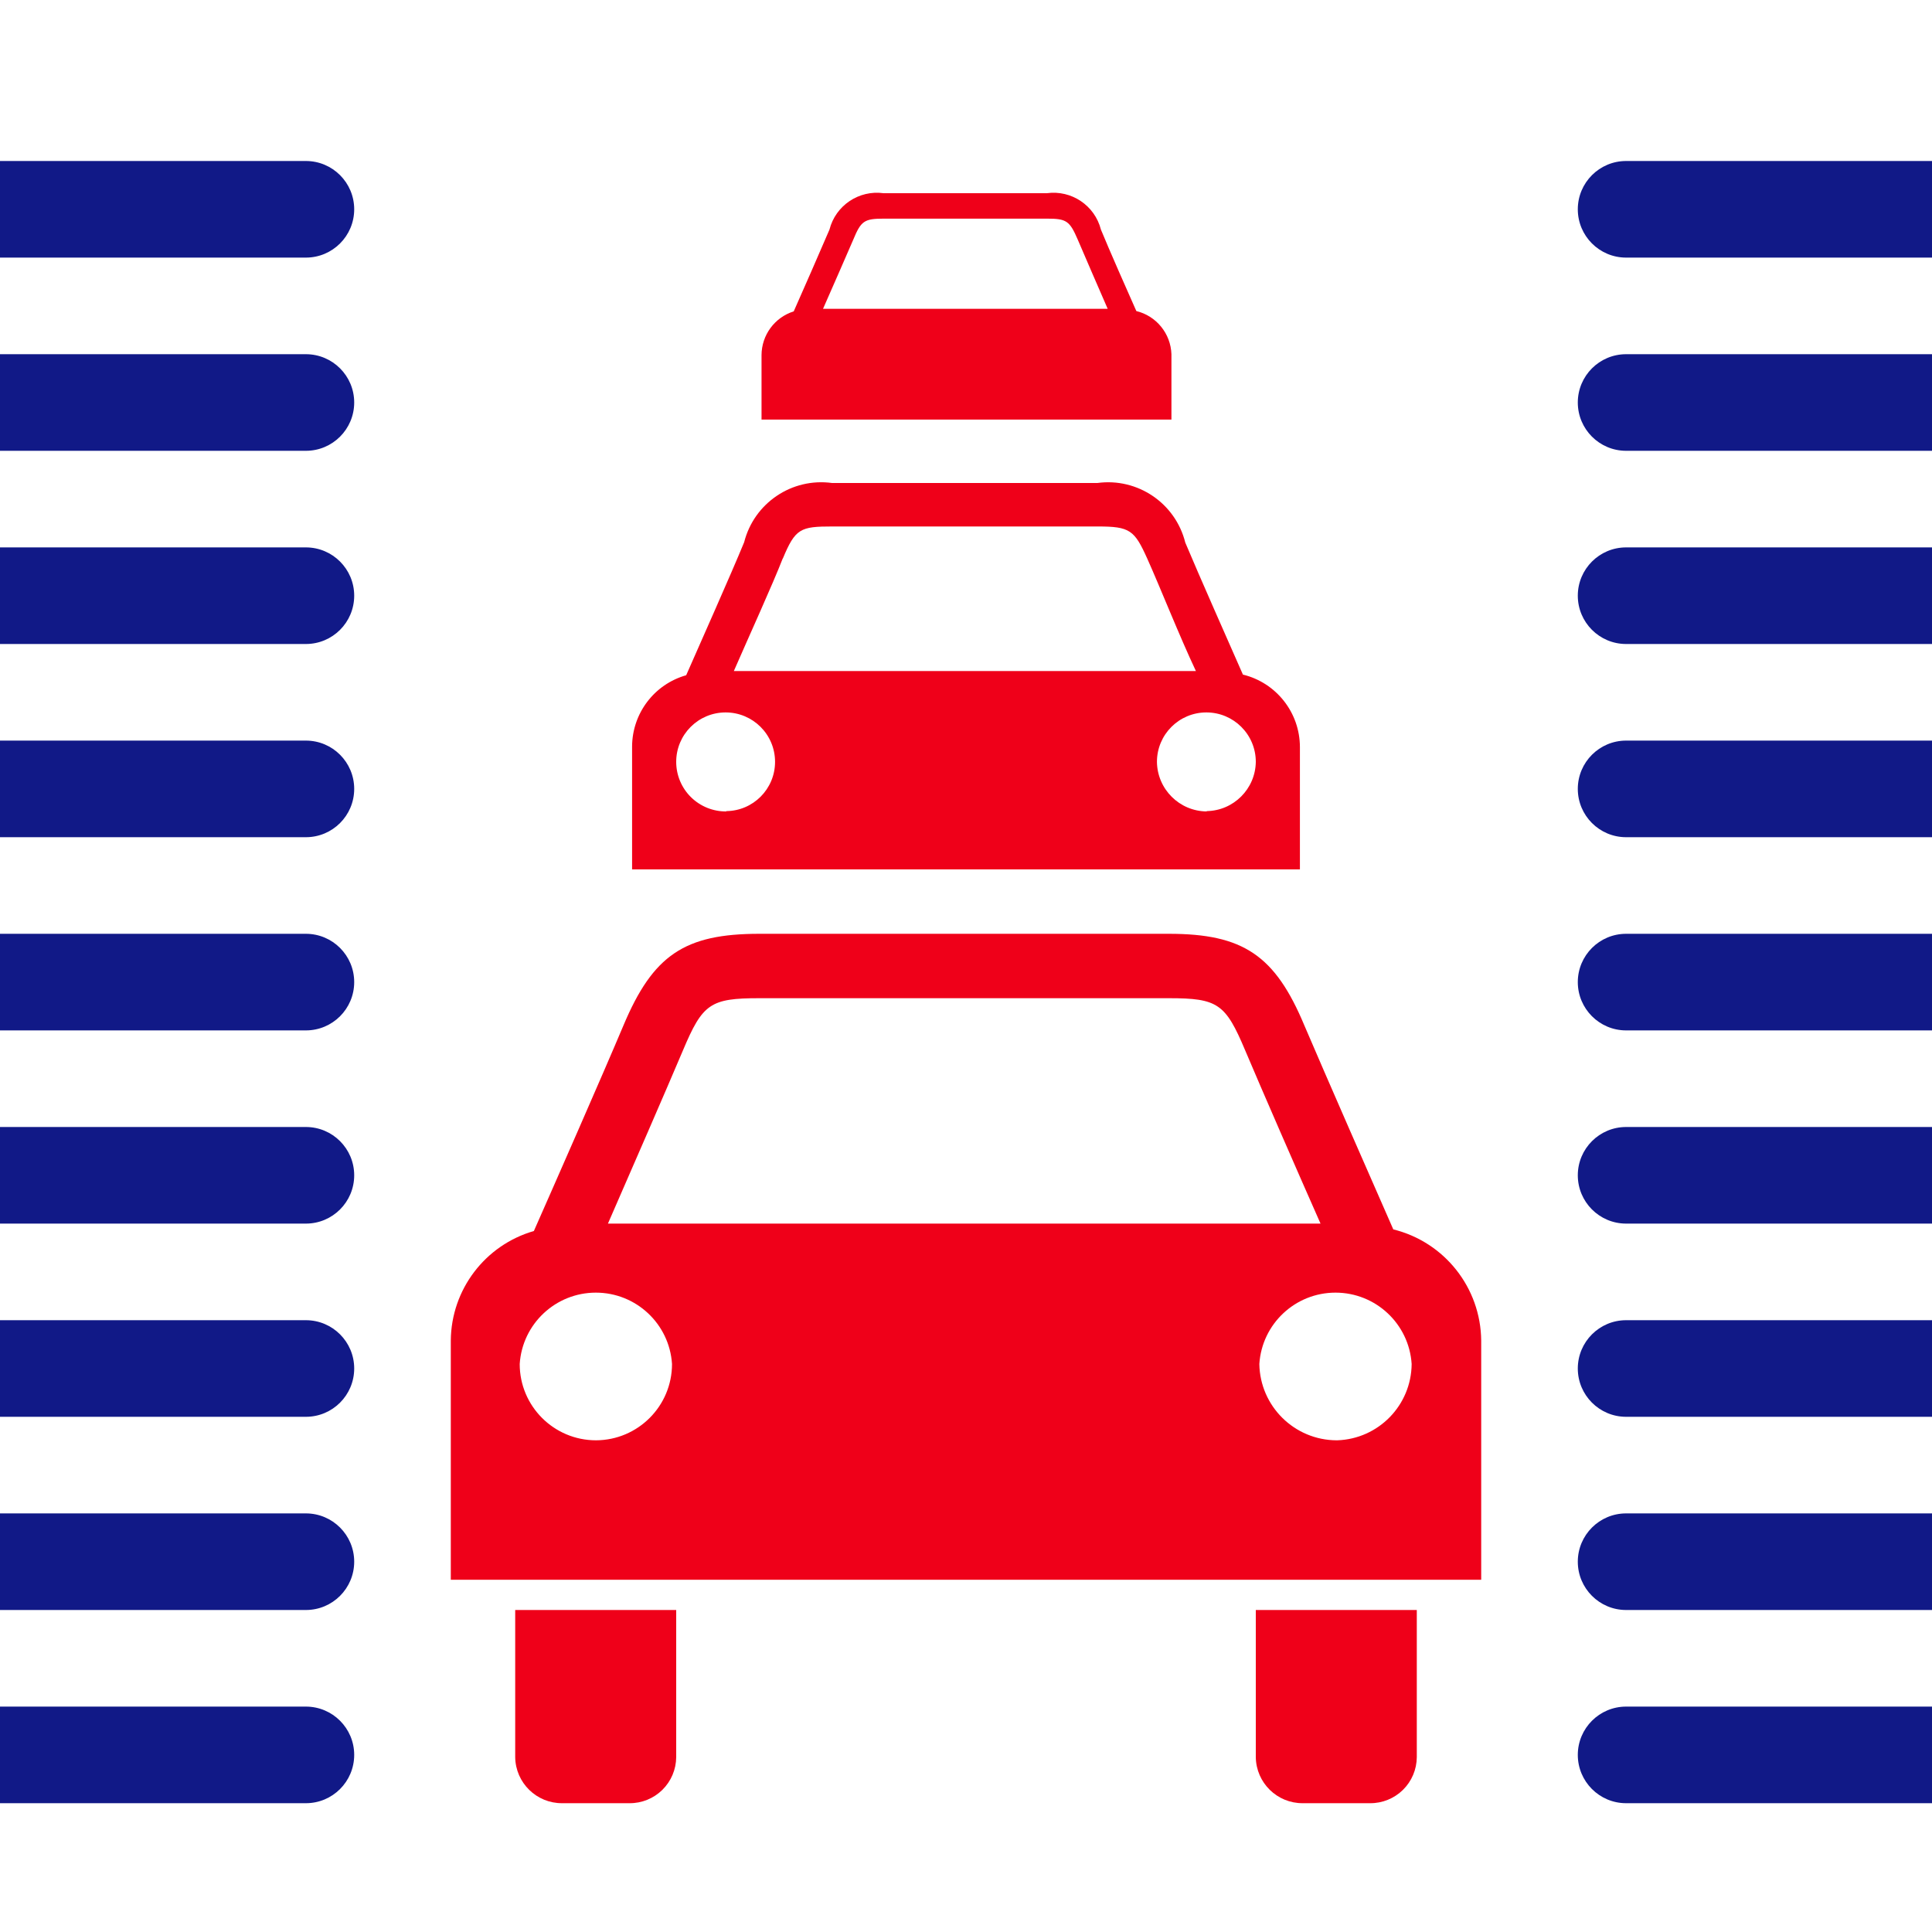
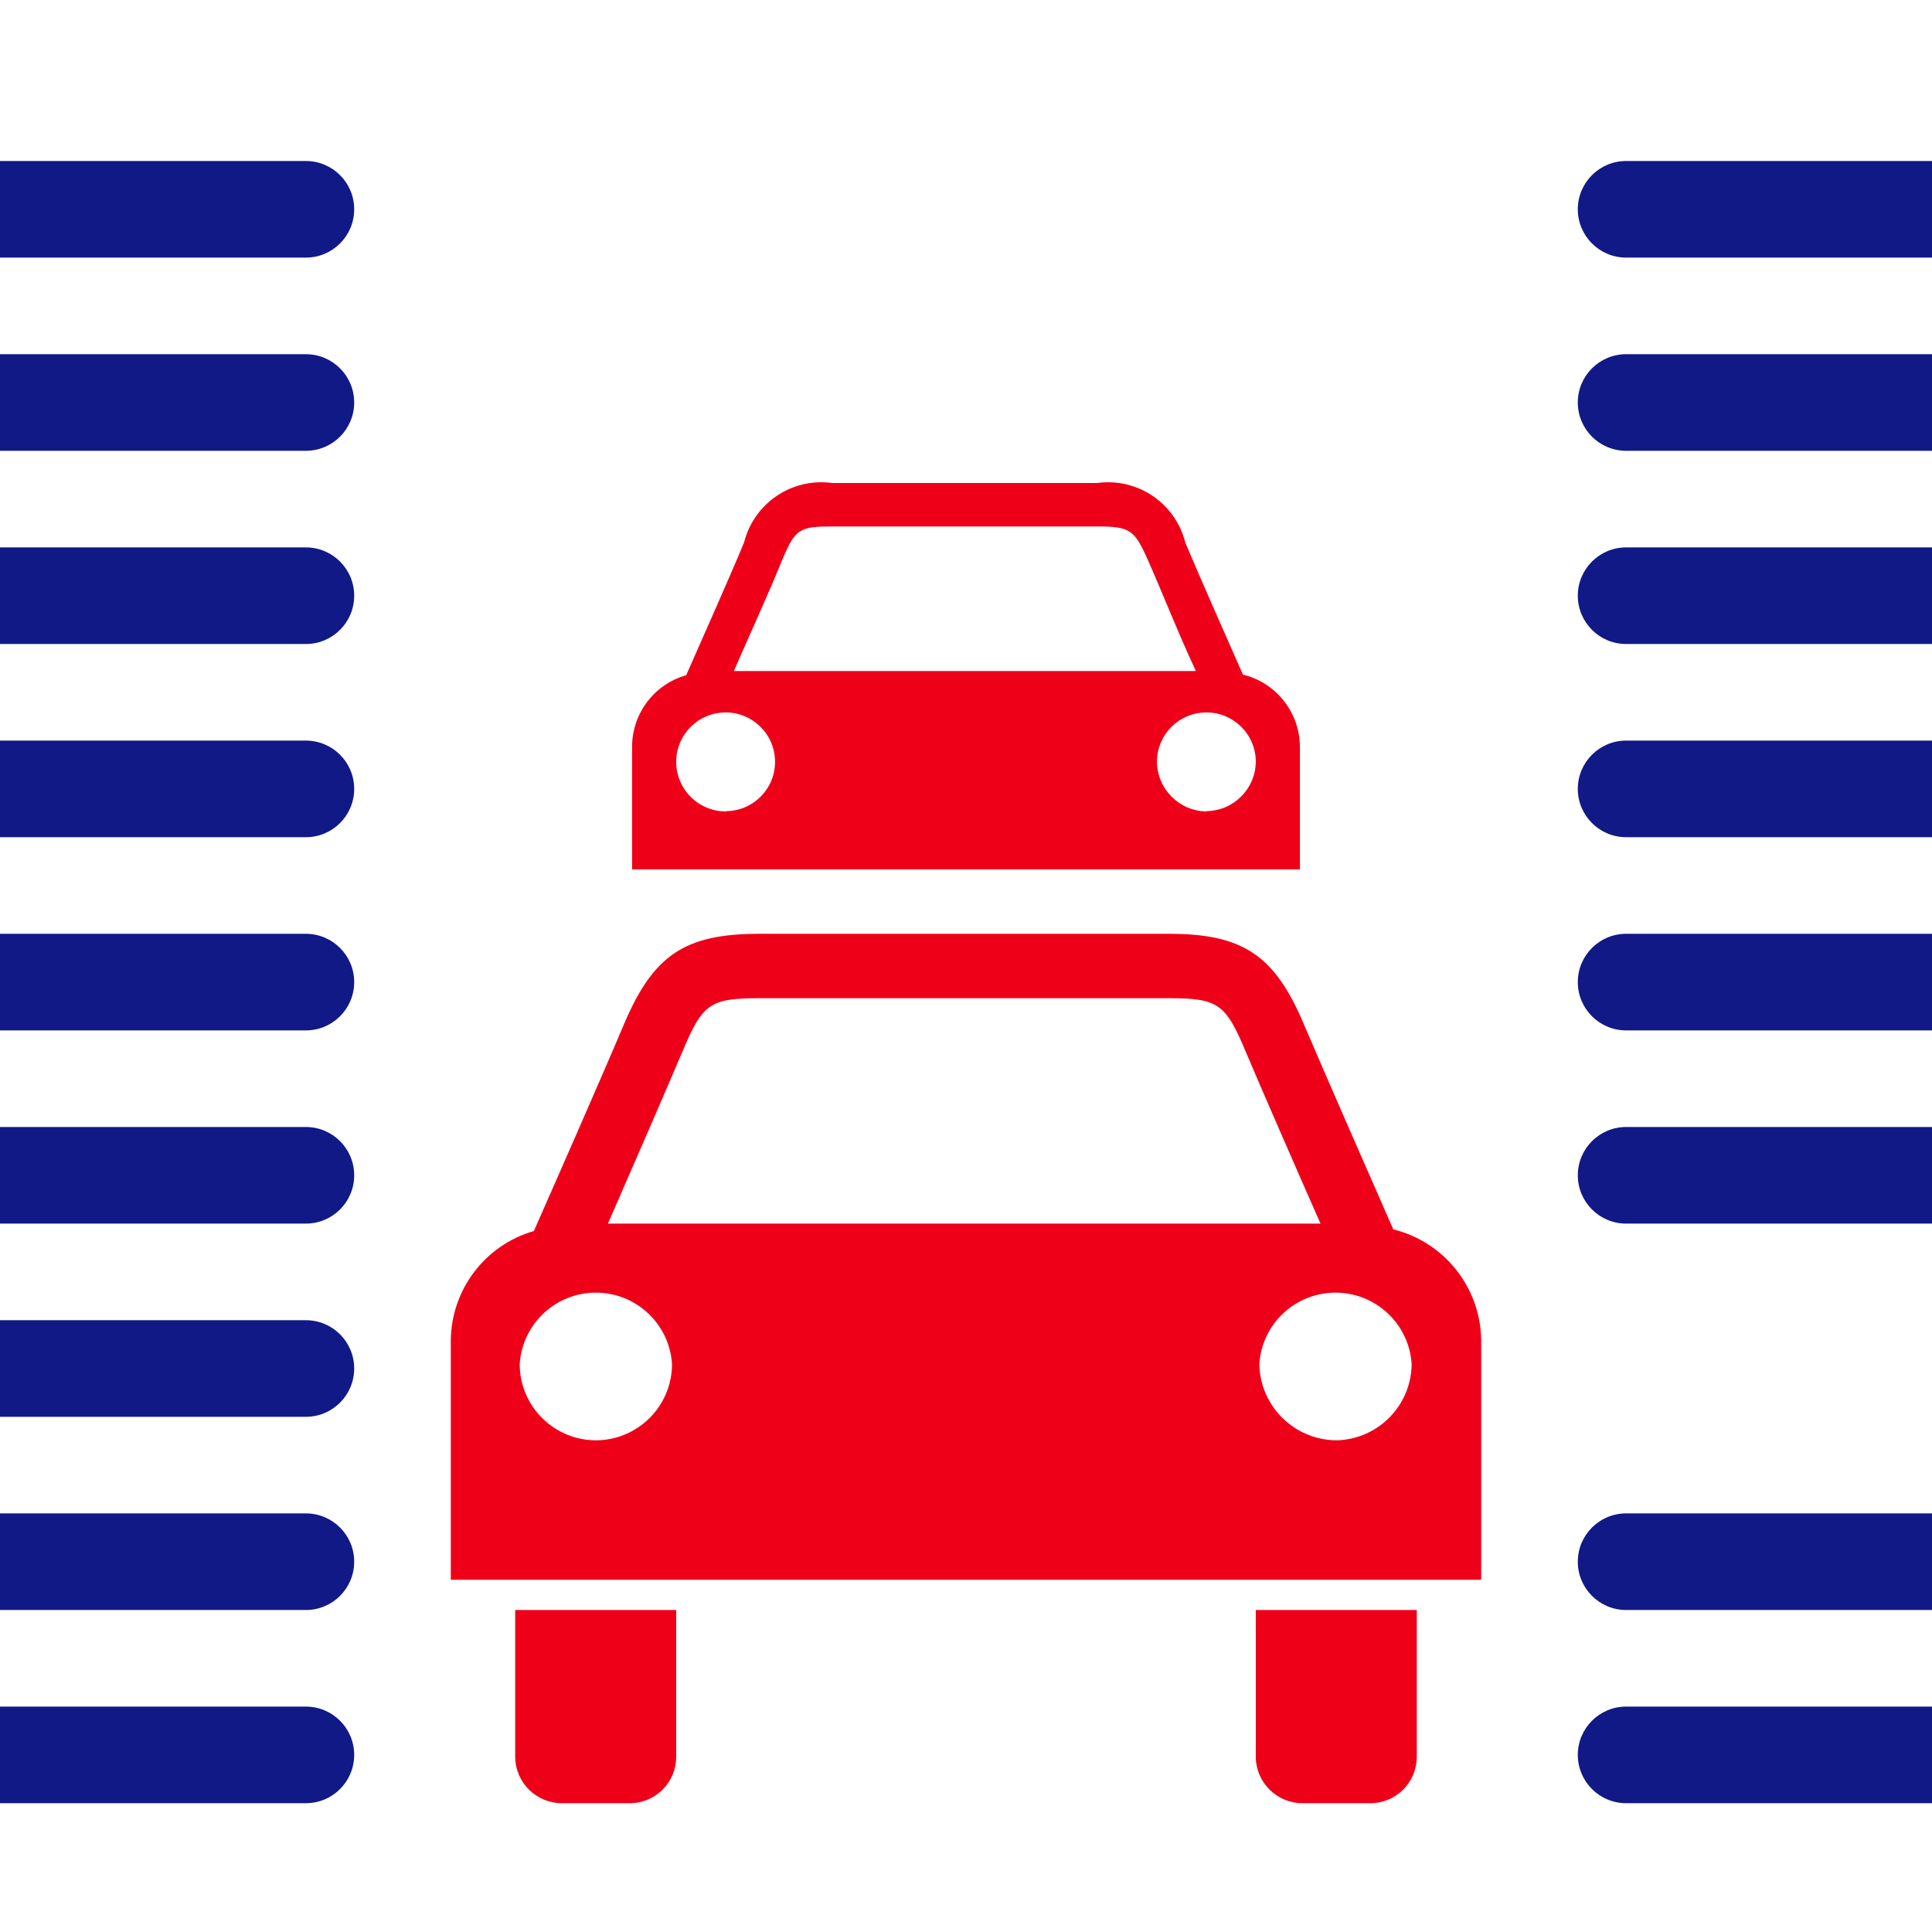
<svg xmlns="http://www.w3.org/2000/svg" width="60px" height="60px" viewBox="0 0 60 60" version="1.1">
  <title>waschstraße</title>
  <desc>Created with Sketch.</desc>
  <defs />
  <g id="Page-1" stroke="none" stroke-width="1" fill="none" fill-rule="evenodd">
    <g id="waschstraße" fill-rule="nonzero">
      <g transform="translate(0, 5)" id="Shape">
        <path d="M9.5,-1.97215226e-31 L0,-8.8817842e-16 L0,3 L9.5,3 C10.328,3 11,2.328 11,1.5 C11,0.672 10.328,1.74577952e-08 9.5,-8.8817842e-16 Z" fill="#111987" />
        <path d="M9.5,6 L0,6 L0,9 L9.5,9 C10.328,9 11,8.328 11,7.5 C11,6.672 10.328,6 9.5,6 Z" fill="#111987" />
        <path d="M9.5,12 L0,12 L0,15 L9.5,15 C10.328,15 11,14.328 11,13.5 C11,12.672 10.328,12 9.5,12 Z" fill="#111987" />
        <path d="M9.5,18 L0,18 L0,21 L9.5,21 C10.328,21 11,20.328 11,19.5 C11,18.672 10.328,18 9.5,18 Z" fill="#111987" />
        <path d="M9.5,24 L0,24 L0,27 L9.5,27 C10.328,27 11,26.328 11,25.5 C11,24.672 10.328,24 9.5,24 Z" fill="#111987" />
        <path d="M9.5,30 L0,30 L0,33 L9.5,33 C10.328,33 11,32.328 11,31.5 C11,30.672 10.328,30 9.5,30 Z" fill="#111987" />
        <path d="M9.5,36 L0,36 L0,39 L9.5,39 C10.328,39 11,38.328 11,37.5 C11,36.672 10.328,36 9.5,36 Z" fill="#111987" />
        <path d="M9.5,42 L0,42 L0,45 L9.5,45 C10.328,45 11,44.328 11,43.5 C11,42.672 10.328,42 9.5,42 Z" fill="#111987" />
        <path d="M9.5,48 L0,48 L0,51 L9.5,51 C10.328,51 11,50.328 11,49.5 C11,48.672 10.328,48 9.5,48 Z" fill="#111987" />
        <path d="M50.5,0 C49.672,1.74577961e-08 49,0.672 49,1.5 C49,2.328 49.672,3 50.5,3 L60,3 L60,0 L50.5,0 Z" fill="#111987" />
        <path d="M49,7.5 C49,8.328 49.672,9 50.5,9 L60,9 L60,6 L50.5,6 C49.672,6 49,6.672 49,7.5 Z" fill="#111987" />
        <path d="M49,13.5 C49,14.328 49.672,15 50.5,15 L60,15 L60,12 L50.5,12 C49.672,12 49,12.672 49,13.5 Z" fill="#111987" />
        <path d="M49,19.5 C49,20.328 49.672,21 50.5,21 L60,21 L60,18 L50.5,18 C49.672,18 49,18.672 49,19.5 Z" fill="#111987" />
        <path d="M49,25.5 C49,26.328 49.672,27 50.5,27 L60,27 L60,24 L50.5,24 C49.672,24 49,24.672 49,25.5 Z" fill="#111987" />
        <path d="M49,31.5 C49,32.328 49.672,33 50.5,33 L60,33 L60,30 L50.5,30 C49.672,30 49,30.672 49,31.5 Z" fill="#111987" />
-         <path d="M49,37.5 C49,38.328 49.672,39 50.5,39 L60,39 L60,36 L50.5,36 C49.672,36 49,36.672 49,37.5 Z" fill="#111987" />
        <path d="M49,43.5 C49,44.328 49.672,45 50.5,45 L60,45 L60,42 L50.5,42 C49.672,42 49,42.672 49,43.5 Z" fill="#111987" />
        <path d="M49,49.5 C49,50.328 49.672,51 50.5,51 L60,51 L60,48 L50.5,48 C49.672,48 49,48.672 49,49.5 Z" fill="#111987" />
        <path d="M43.27,33.18 C42.65,31.77 41.15,28.35 40.51,26.85 C39.6,24.67 38.61,24 36.3,24 L23.58,24 C21.26,24 20.28,24.66 19.36,26.85 C18.72,28.37 17.19,31.85 16.58,33.23 C15.063,33.668 14.013,35.051 14,36.63 L14,44.06 L46,44.06 L46,36.63 C45.984,34.992 44.861,33.572 43.27,33.18 Z M21.21,27.62 C21.82,26.17 22.06,26 23.58,26 L36.3,26 C37.82,26 38.06,26.17 38.67,27.62 C39.19,28.85 40.28,31.35 41.01,33 L18.88,33 C19.6,31.35 20.69,28.85 21.21,27.62 Z M18.51,39.73 C17.201,39.73 16.14,38.669 16.14,37.36 C16.221,36.113 17.256,35.144 18.505,35.144 C19.754,35.144 20.789,36.113 20.87,37.36 C20.87,38.665 19.815,39.724 18.51,39.73 Z M41.51,39.73 C40.198,39.725 39.132,38.671 39.11,37.36 C39.191,36.113 40.226,35.144 41.475,35.144 C42.724,35.144 43.759,36.113 43.84,37.36 C43.83,38.642 42.811,39.687 41.53,39.73 L41.51,39.73 Z" fill="#EF0019" />
        <path d="M16,49.57 C16.011,50.367 16.663,51.006 17.46,51 L19.55,51 C19.932,51.003 20.299,50.853 20.571,50.585 C20.843,50.317 20.997,49.952 21,49.57 L21,45 L16,45 L16,49.57 Z" fill="#EF0019" />
        <path d="M39,49.57 C39.011,50.367 39.663,51.006 40.46,51 L42.55,51 C42.932,51.003 43.299,50.853 43.571,50.585 C43.843,50.317 43.997,49.952 44,49.57 L44,45 L39,45 L39,49.57 Z" fill="#EF0019" />
        <path d="M38.6,15.95 C38.2,15.04 37.22,12.83 36.81,11.85 C36.505,10.627 35.329,9.83 34.08,10 L25.84,10 C24.594,9.829 23.419,10.621 23.11,11.84 C22.7,12.84 21.7,15.08 21.31,15.97 C20.32,16.25 19.636,17.151 19.63,18.18 L19.63,22 L40.37,22 L40.37,18.2 C40.368,17.132 39.638,16.203 38.6,15.95 Z M24.31,12.35 C24.7,11.41 24.86,11.35 25.85,11.35 L34.09,11.35 C35.09,11.35 35.23,11.46 35.63,12.35 C36.03,13.24 36.63,14.76 37.14,15.84 L22.79,15.84 C23.26,14.76 24,13.14 24.31,12.34 L24.31,12.35 Z M22.56,20.2 C22.148,20.205 21.751,20.045 21.458,19.756 C21.165,19.467 21,19.072 21,18.66 C21,17.812 21.687,17.125 22.535,17.125 C23.383,17.125 24.07,17.812 24.07,18.66 C24.07,19.501 23.391,20.185 22.55,20.19 L22.56,20.2 Z M37.48,20.2 C36.63,20.195 35.941,19.51 35.93,18.66 C35.93,17.812 36.617,17.125 37.465,17.125 C38.313,17.125 39,17.812 39,18.66 C38.989,19.5 38.31,20.179 37.47,20.19 L37.48,20.2 Z" fill="#EF0019" />
-         <path d="M35.29,4.66 C35.04,4.1 34.44,2.74 34.19,2.13 C33.999,1.381 33.276,0.895 32.51,1 L27.44,1 C26.674,0.895 25.951,1.381 25.76,2.13 C25.5,2.74 24.89,4.13 24.65,4.67 C24.056,4.857 23.652,5.407 23.65,6.03 L23.65,8.03 L36.38,8.03 L36.38,6 C36.358,5.36 35.913,4.812 35.29,4.66 Z M26.5,2.44 C26.74,1.86 26.84,1.79 27.45,1.79 L32.52,1.79 C33.12,1.79 33.22,1.86 33.47,2.44 C33.72,3.02 34.11,3.93 34.4,4.59 L25.56,4.59 C25.85,3.93 26.29,2.93 26.5,2.44 Z" fill="#EF0019" />
      </g>
    </g>
  </g>
</svg>